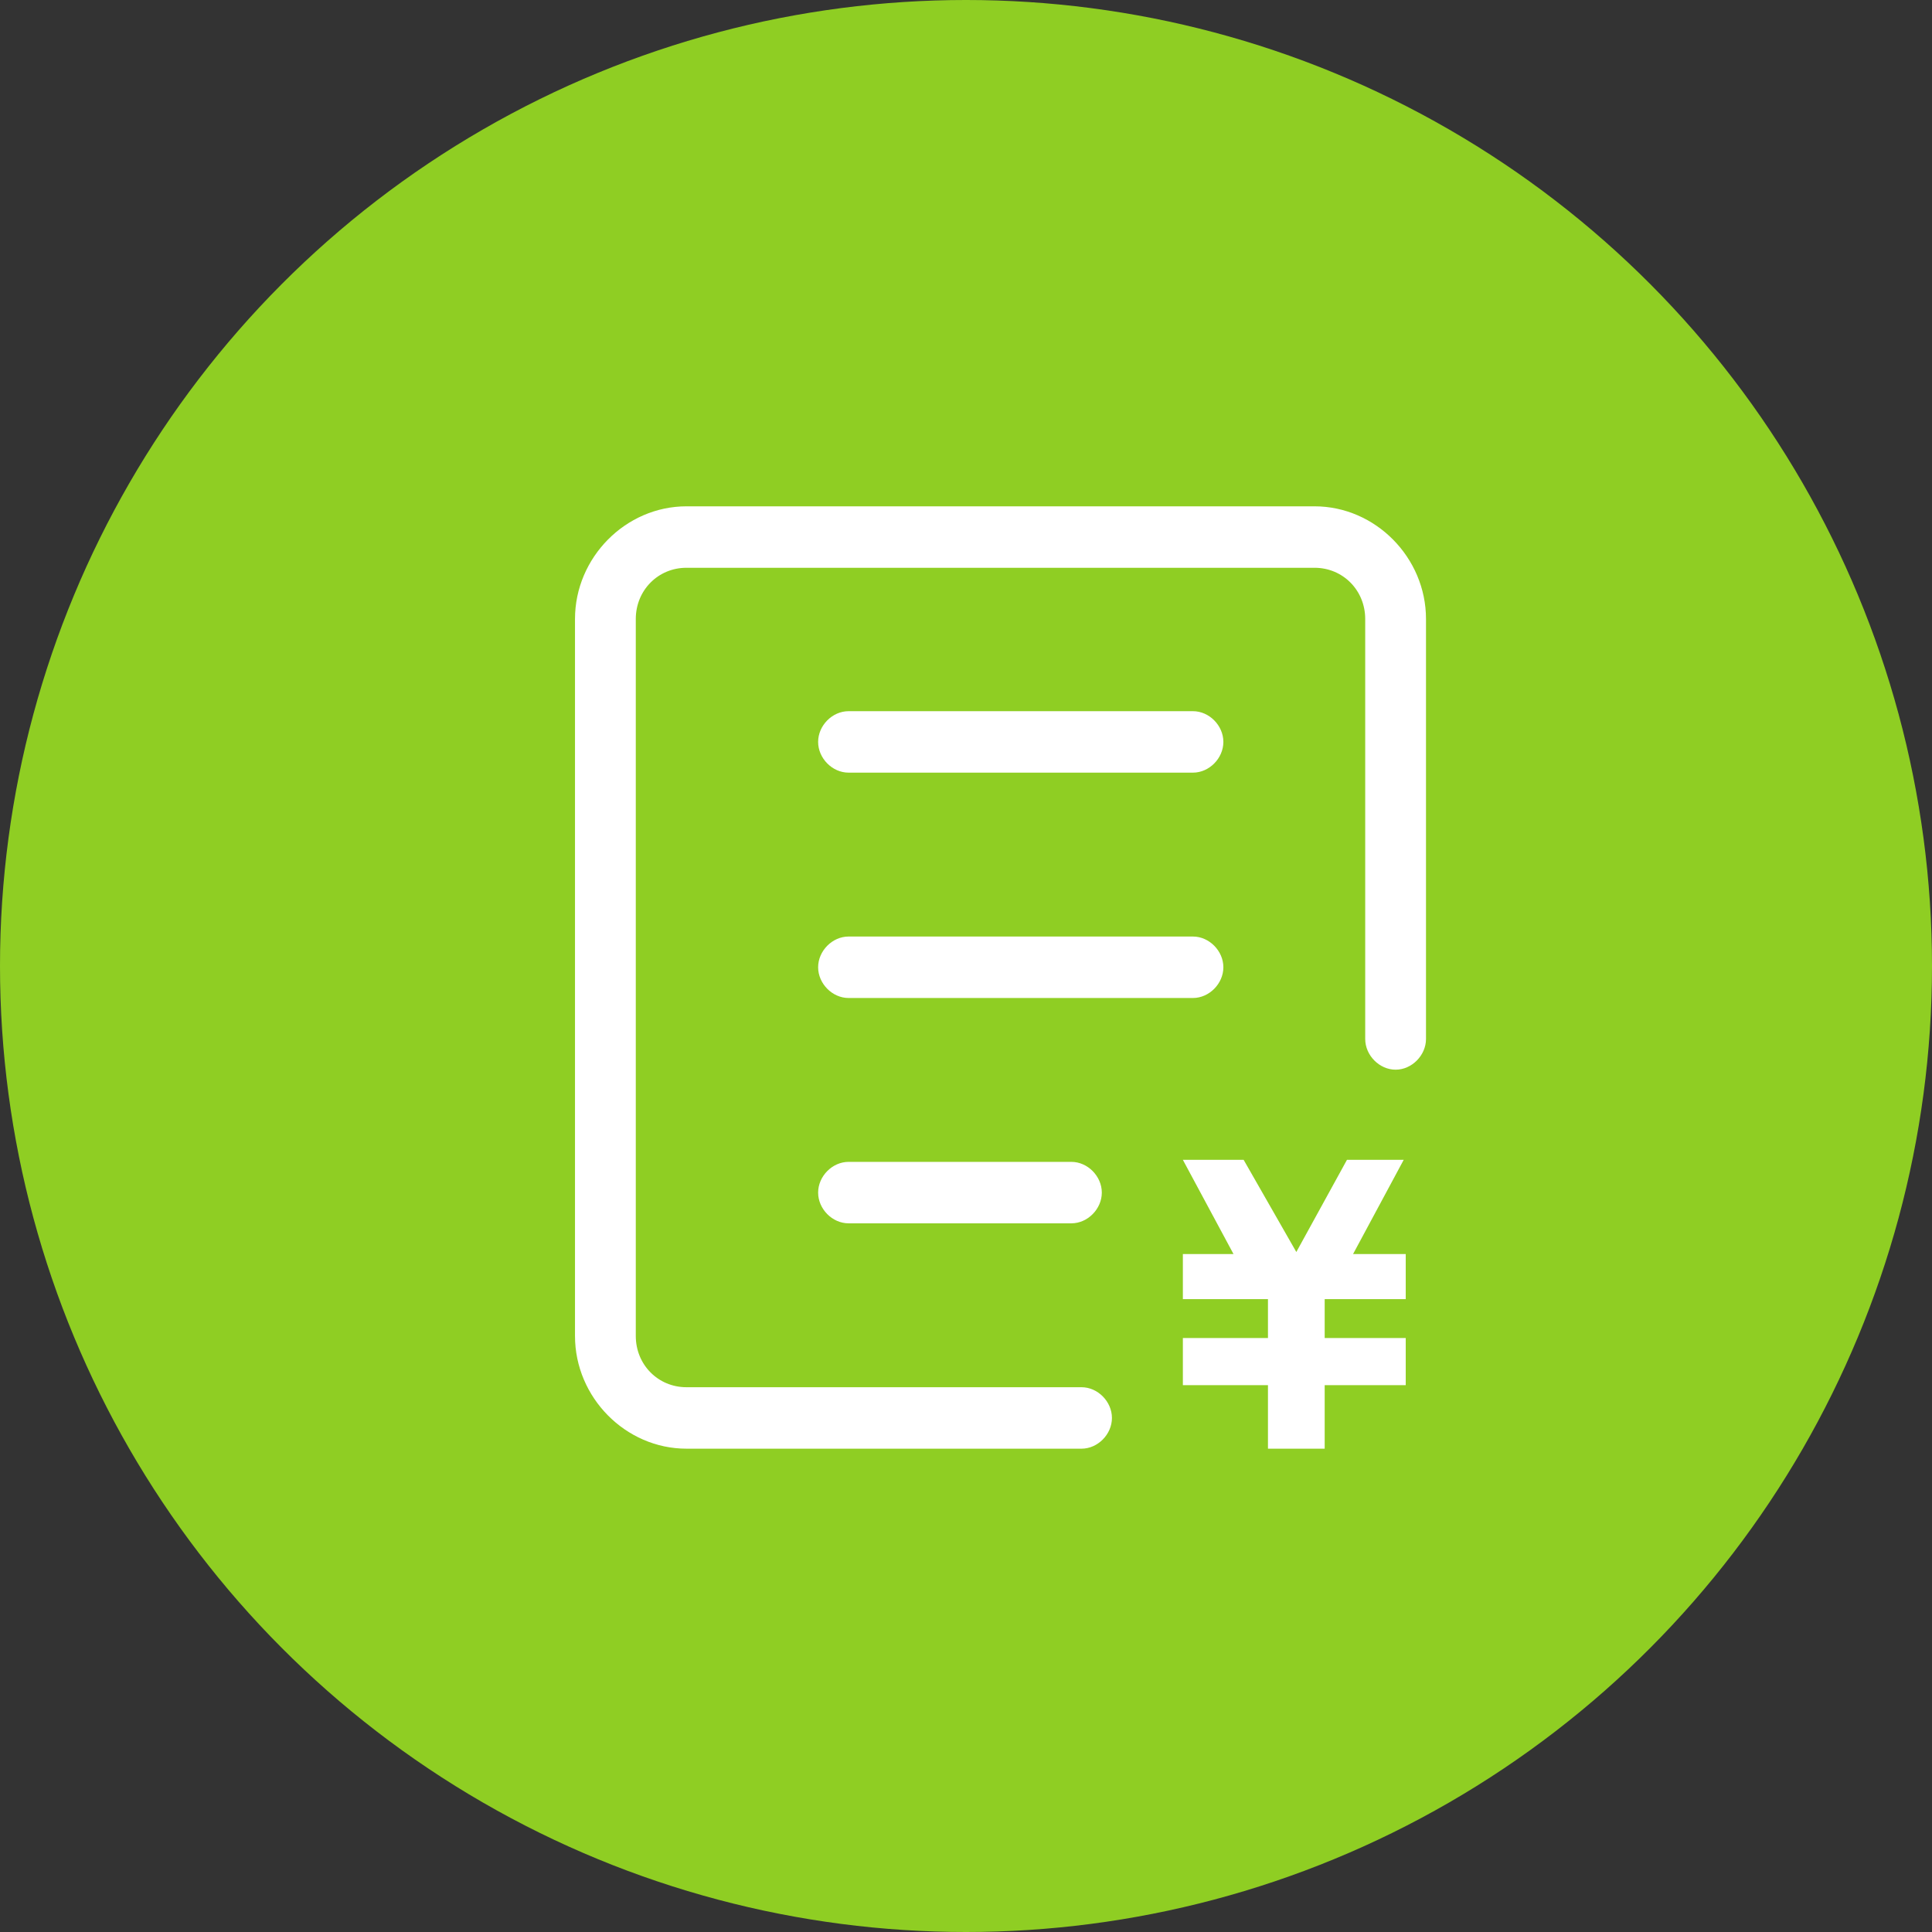
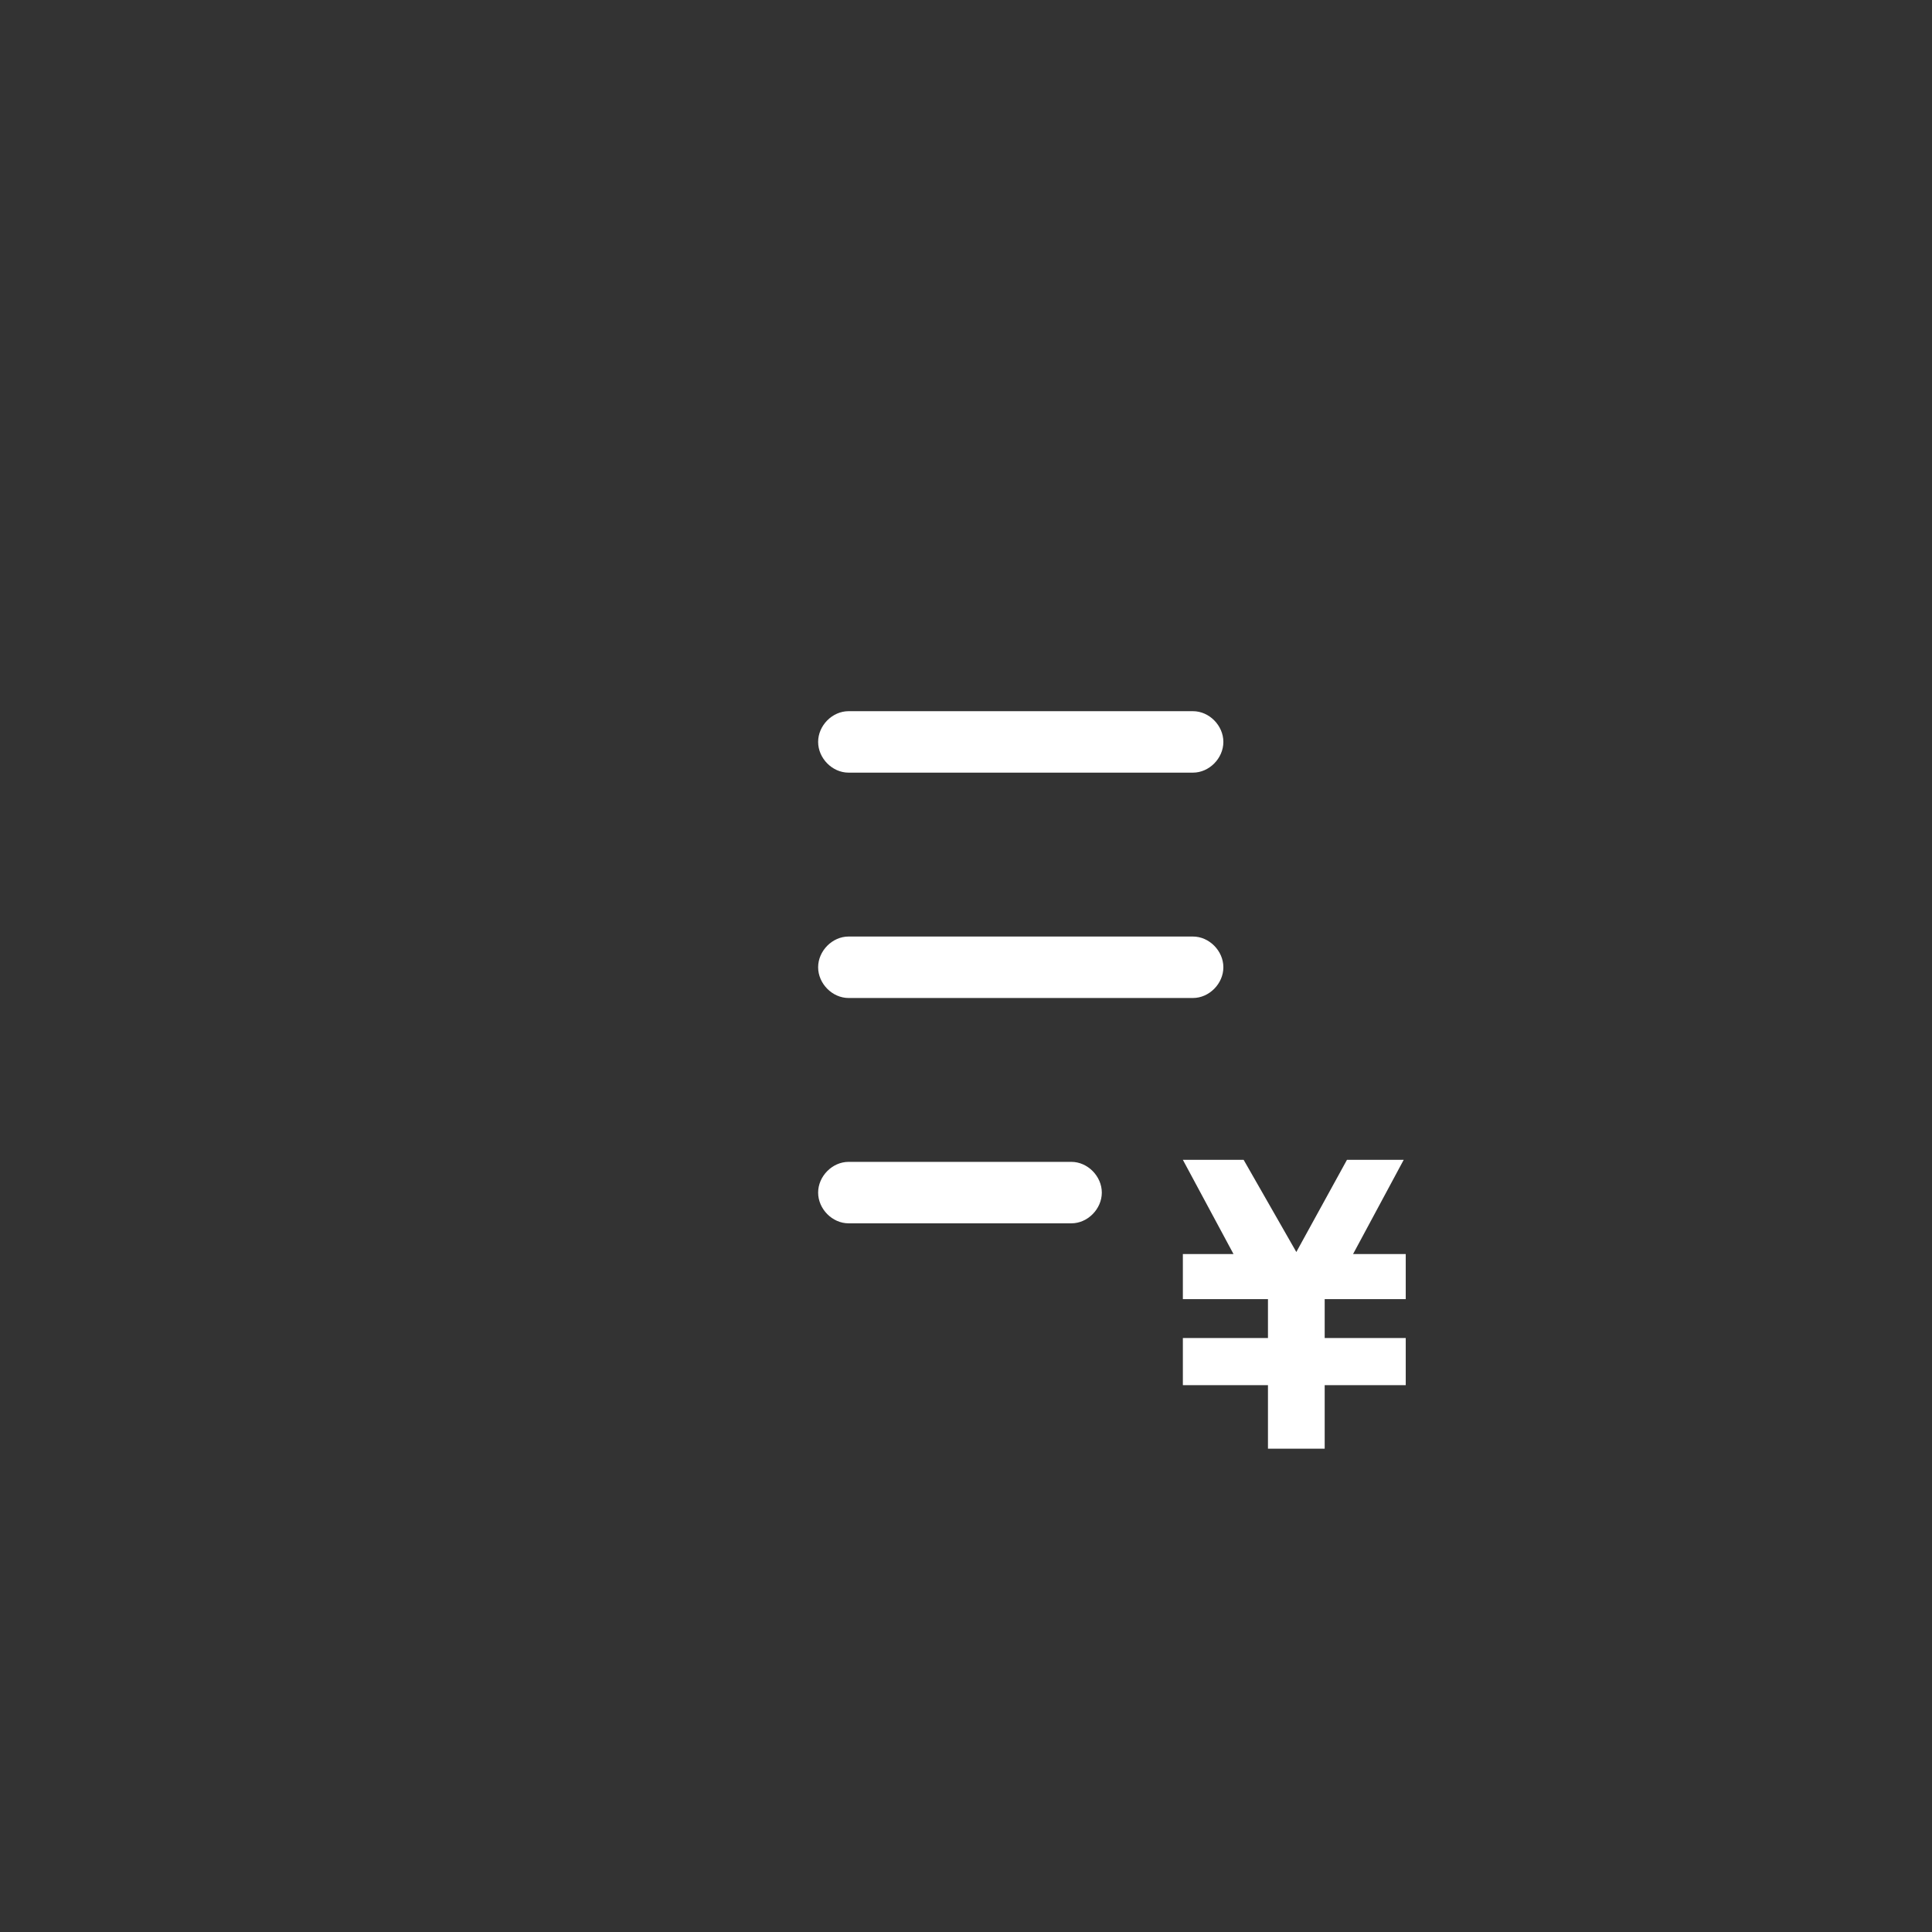
<svg xmlns="http://www.w3.org/2000/svg" width="84px" height="84px" viewBox="0 0 84 84" version="1.1">
  <rect x="0" y="0" width="84" height="84" fill="#333333" stroke="none" />
  <title>分组 11</title>
  <desc>Created with Sketch.</desc>
  <g id="Page-1" stroke="none" stroke-width="1" fill="none" fill-rule="evenodd">
    <g id="首页" transform="translate(-161, -5605)">
      <g id="分组-14-copy" transform="translate(161, 5605)">
        <g id="分组-11">
-           <circle id="椭圆形" fill="#8FCE23" fill-rule="nonzero" cx="42" cy="42" r="42" />
          <g id="图标-报价" transform="translate(25, 22)" fill="#FFFFFF">
            <g id="分组">
              <path d="M26.869,11.593 L11.893,11.593 C11.188,11.593 10.571,10.97 10.571,10.257 C10.571,9.544 11.188,8.921 11.893,8.921 L26.869,8.921 C27.574,8.921 28.19,9.544 28.19,10.257 C28.19,10.97 27.574,11.593 26.869,11.593 Z M26.869,21.391 L11.893,21.391 C11.188,21.391 10.571,20.767 10.571,20.055 C10.571,19.342 11.188,18.719 11.893,18.719 L26.869,18.719 C27.574,18.719 28.19,19.342 28.19,20.055 C28.19,20.767 27.574,21.391 26.869,21.391 Z M21.583,31.188 L11.893,31.188 C11.188,31.188 10.571,30.565 10.571,29.852 C10.571,29.14 11.188,28.516 11.893,28.516 L21.583,28.516 C22.288,28.516 22.905,29.14 22.905,29.852 C22.905,30.565 22.288,31.188 21.583,31.188 Z M30.129,38.225 L26.429,38.225 L26.429,36.176 L30.129,36.176 L30.129,34.484 L26.429,34.484 L26.429,32.524 L28.631,32.524 L26.429,28.427 L29.071,28.427 L31.362,32.435 L33.564,28.427 L36.031,28.427 L33.829,32.524 L36.119,32.524 L36.119,34.484 L32.595,34.484 L32.595,36.176 L36.119,36.176 L36.119,38.225 L32.595,38.225 L32.595,40.986 L30.129,40.986 L30.129,38.225 L30.129,38.225 Z" id="形状" fill-rule="nonzero" />
-               <path d="M22.024,40.986 L4.845,40.986 C2.202,40.986 -6.10623374e-16,38.759 -6.10623374e-16,36.087 L-6.10623374e-16,4.913 C-1.19745554e-15,2.241 2.202,0.014 4.845,0.014 L32.155,0.014 C34.798,0.014 37,2.241 37,4.913 L37,23.172 C37,23.885 36.383,24.508 35.679,24.508 C34.974,24.508 34.357,23.885 34.357,23.172 L34.357,4.913 C34.357,3.666 33.388,2.686 32.155,2.686 L4.845,2.686 C3.612,2.686 2.643,3.666 2.643,4.913 L2.643,36.087 C2.643,37.334 3.612,38.314 4.845,38.314 L22.024,38.314 C22.729,38.314 23.345,38.938 23.345,39.65 C23.345,40.363 22.729,40.986 22.024,40.986 L22.024,40.986 Z" id="路径" />
            </g>
          </g>
        </g>
      </g>
    </g>
  </g>
</svg>